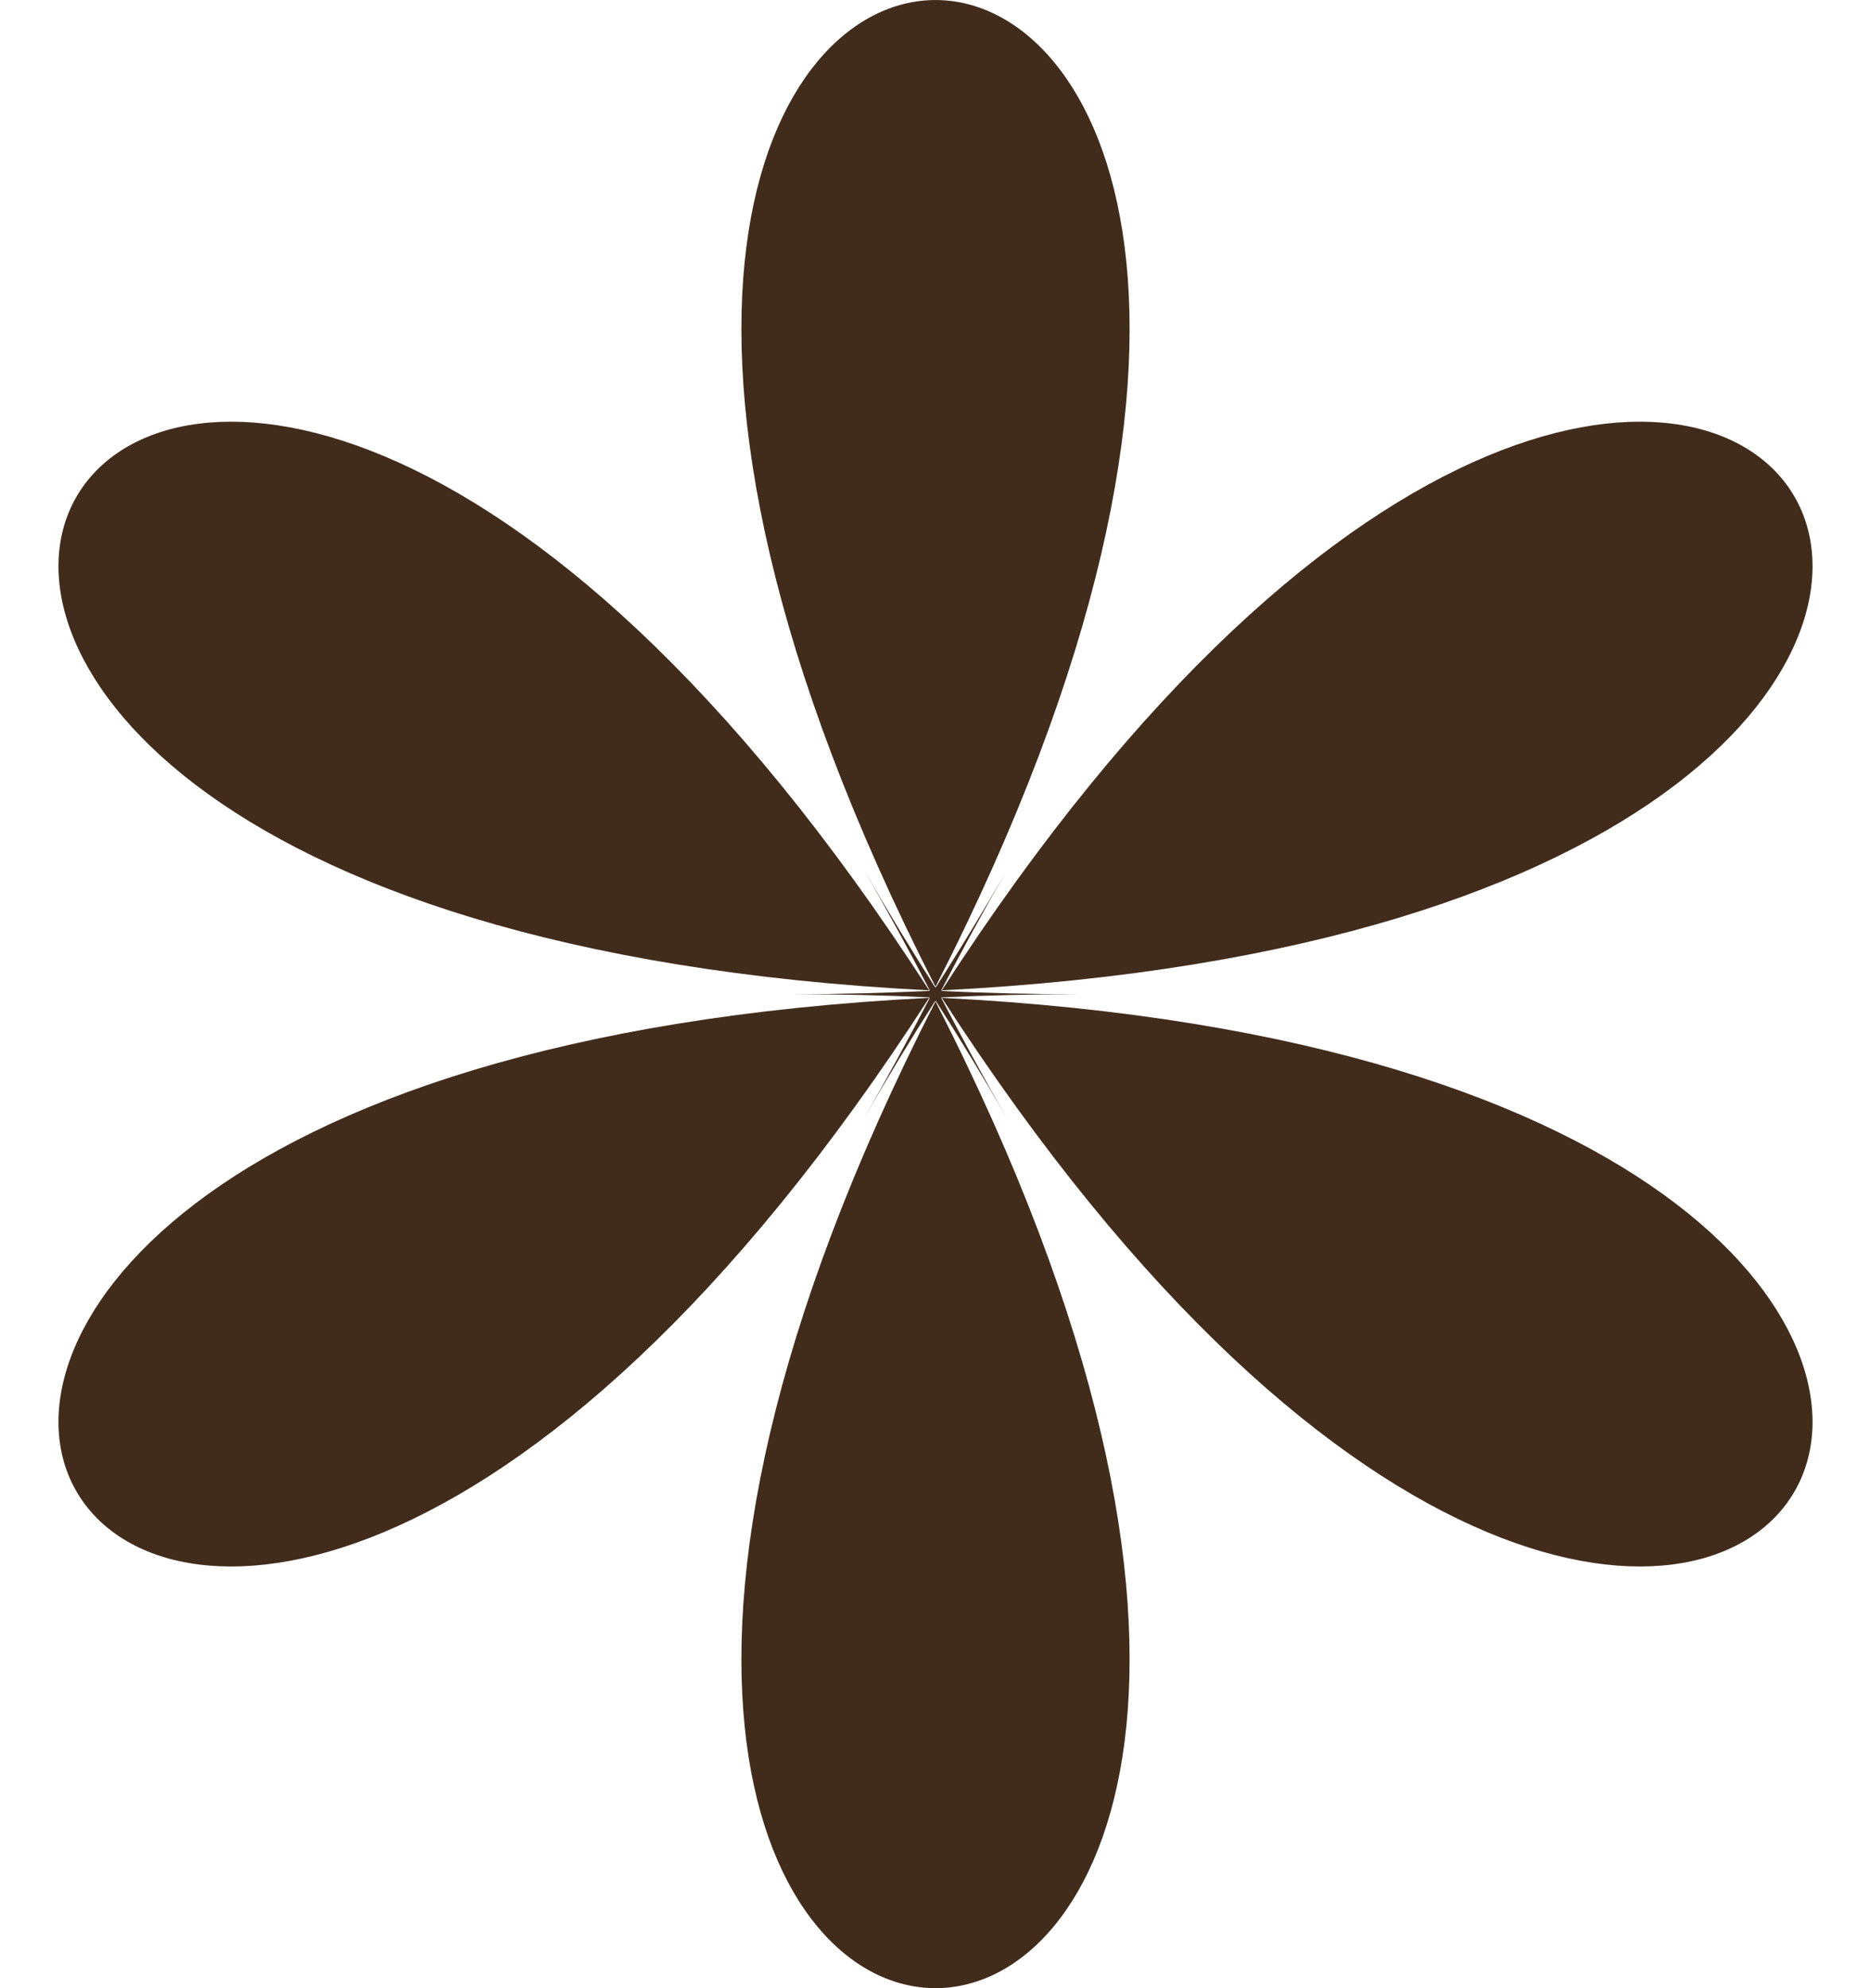
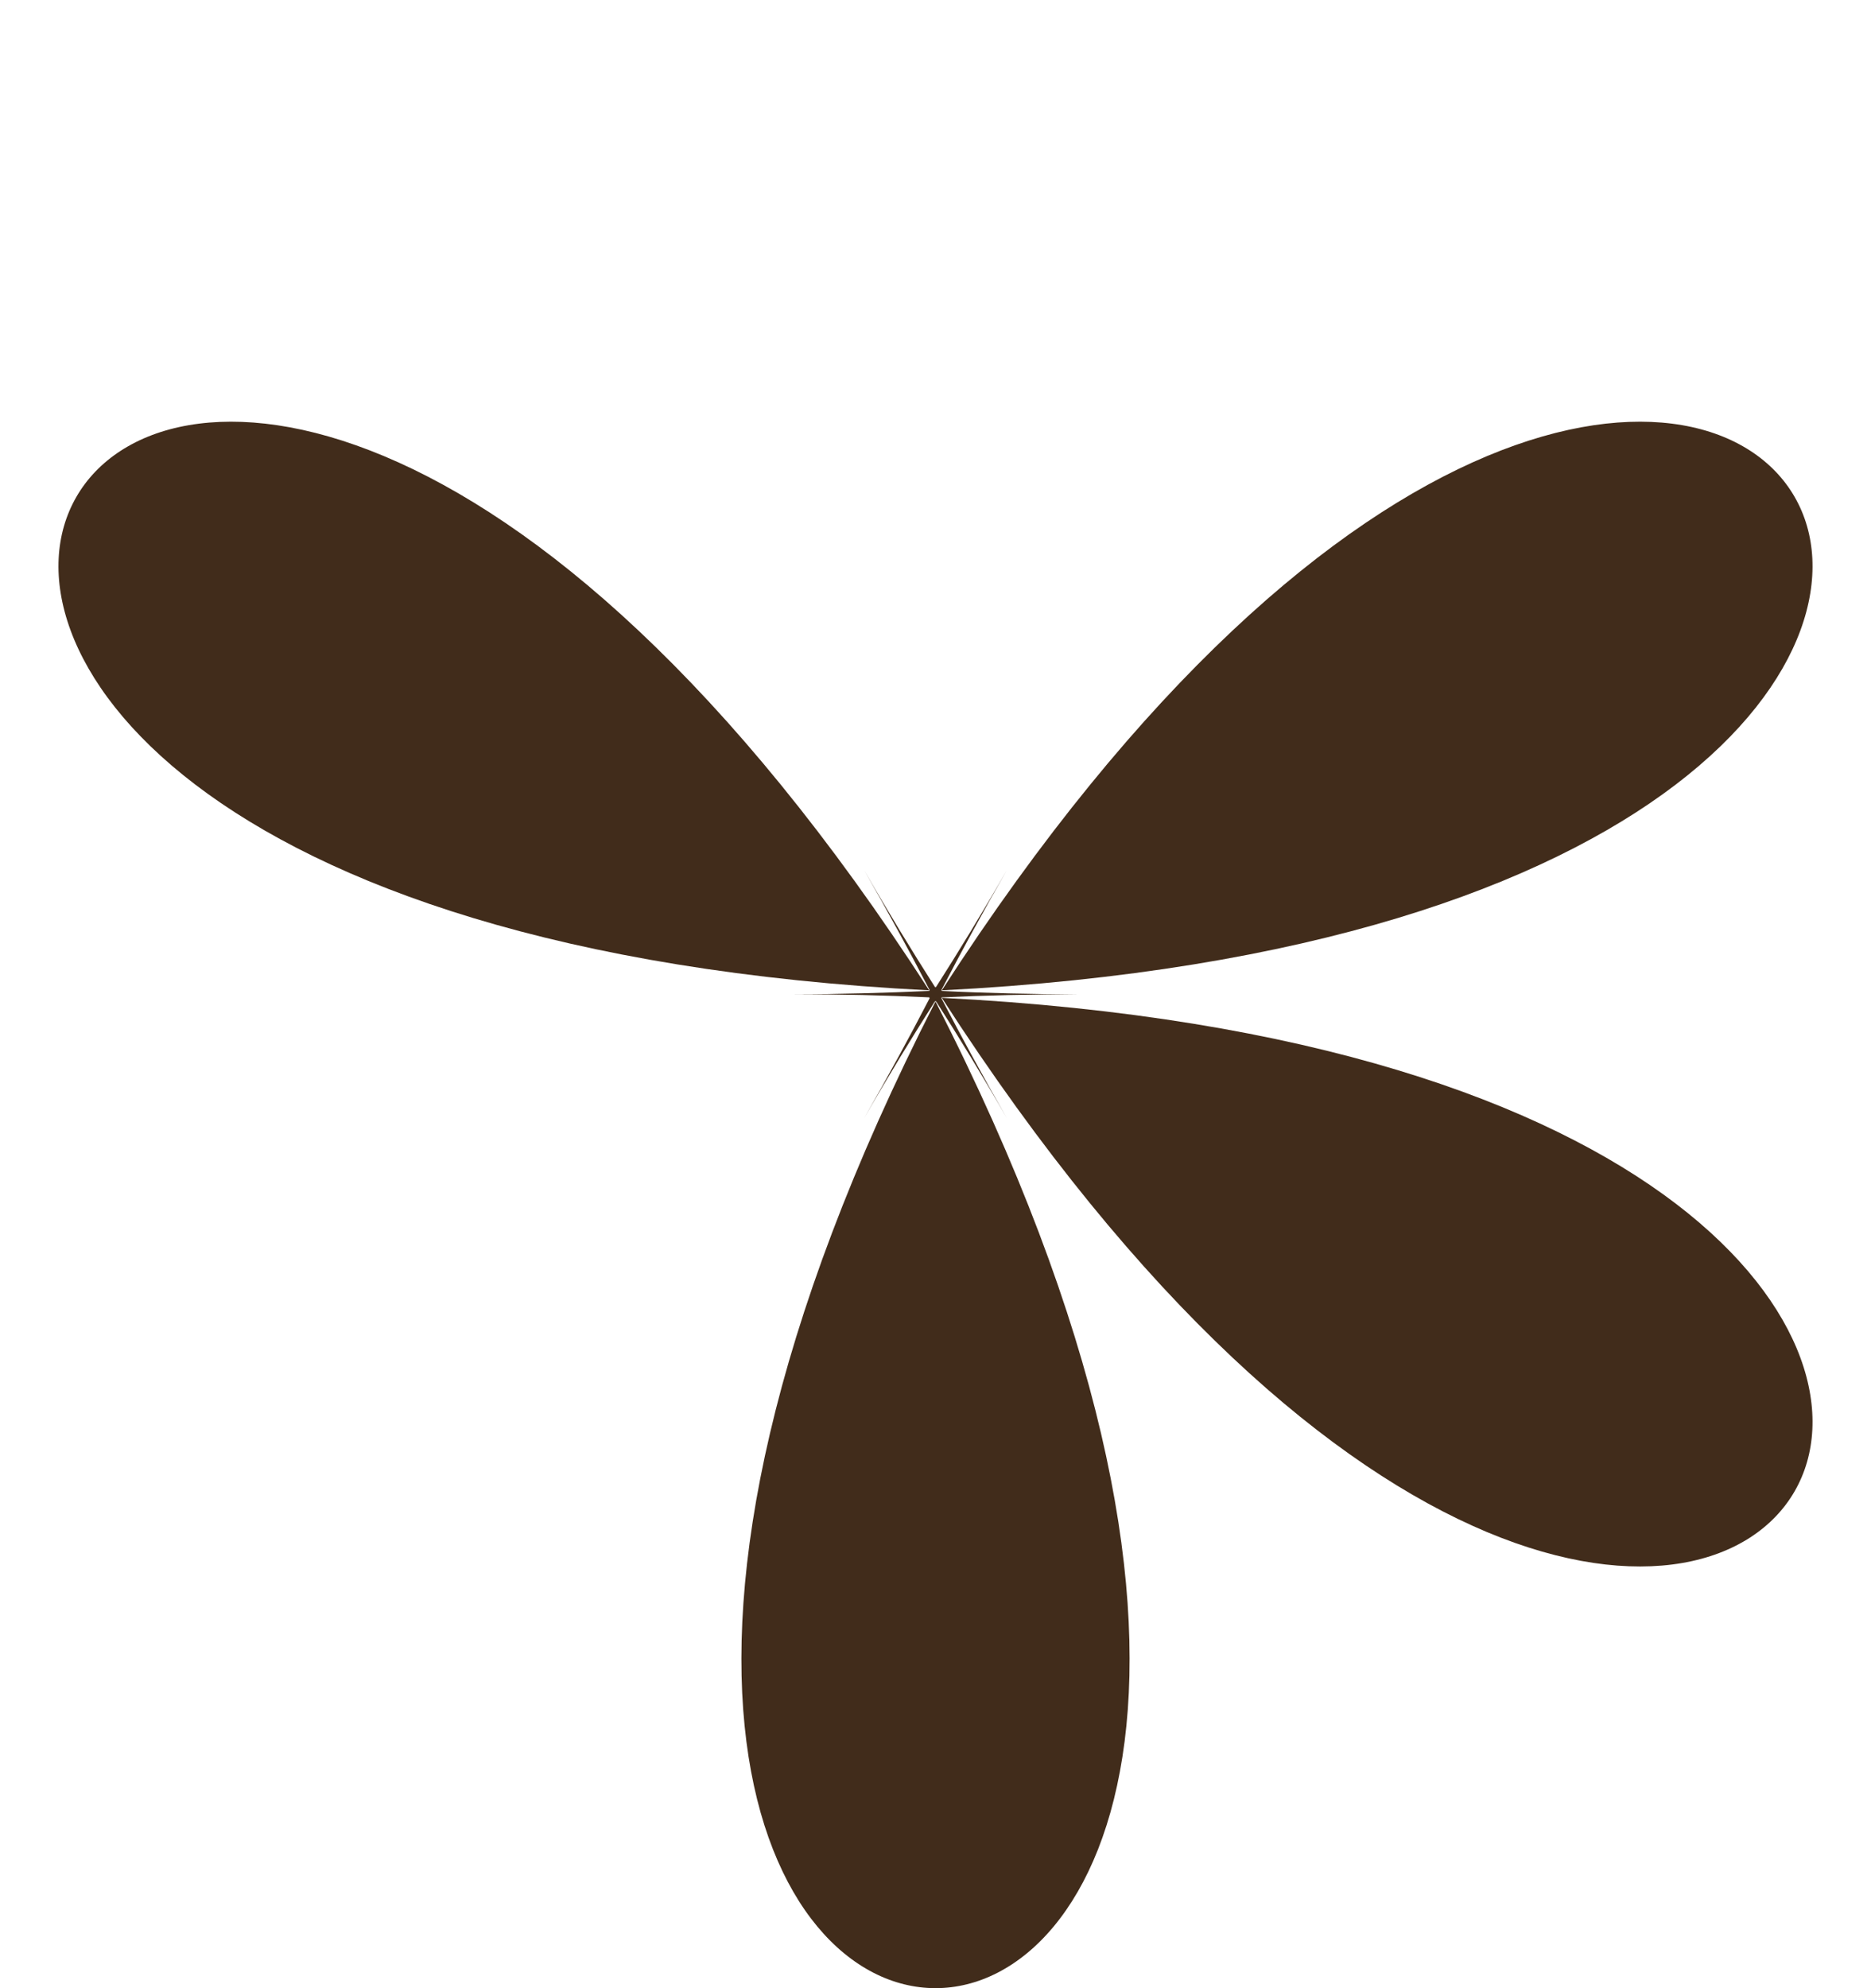
<svg xmlns="http://www.w3.org/2000/svg" width="16" height="17" viewBox="0 0 16 17" fill="none">
  <path d="M7.946 8.468C-4.653 7.832 1.097 -2.147 7.946 8.468V8.468Z" fill="#412C1B" />
-   <path d="M7.946 8.532C-4.653 9.168 1.097 19.147 7.946 8.532V8.532Z" fill="#412C1B" />
  <path d="M8 8.563C2.25 19.812 13.75 19.812 8 8.563V8.563Z" fill="#412C1B" />
-   <path d="M8 8.437C2.25 -2.812 13.75 -2.812 8 8.437V8.437Z" fill="#412C1B" />
  <path d="M8.054 8.532C14.903 19.147 20.653 9.168 8.054 8.532V8.532Z" fill="#412C1B" />
  <path d="M8.054 8.468C14.903 -2.147 20.653 7.832 8.054 8.468V8.468Z" fill="#412C1B" />
  <path d="M9.225 8.501C8.817 8.501 8.427 8.492 8.052 8.473C8.052 8.472 8.055 8.471 8.055 8.468C8.053 8.468 8.051 8.468 8.049 8.468C8.222 8.134 8.409 7.791 8.612 7.437C8.409 7.791 8.205 8.125 8.003 8.442C8.003 8.441 8.001 8.438 8 8.437C8 8.438 7.999 8.441 7.997 8.442C7.795 8.125 7.591 7.791 7.388 7.437C7.591 7.791 7.778 8.134 7.951 8.468C7.949 8.468 7.947 8.468 7.946 8.468C7.946 8.469 7.948 8.471 7.948 8.473C7.573 8.49 7.183 8.501 6.775 8.501C7.183 8.501 7.573 8.51 7.948 8.528C7.948 8.529 7.946 8.531 7.946 8.533C7.947 8.533 7.949 8.533 7.951 8.533C7.778 8.867 7.591 9.21 7.388 9.564C7.591 9.21 7.795 8.876 7.997 8.559C7.997 8.56 7.999 8.563 8 8.564C8 8.563 8.001 8.56 8.003 8.559C8.205 8.876 8.409 9.21 8.612 9.564C8.409 9.21 8.222 8.867 8.049 8.533C8.051 8.533 8.053 8.533 8.055 8.533C8.055 8.532 8.052 8.531 8.052 8.528C8.427 8.511 8.817 8.501 9.225 8.501Z" fill="#412C1B" />
</svg>